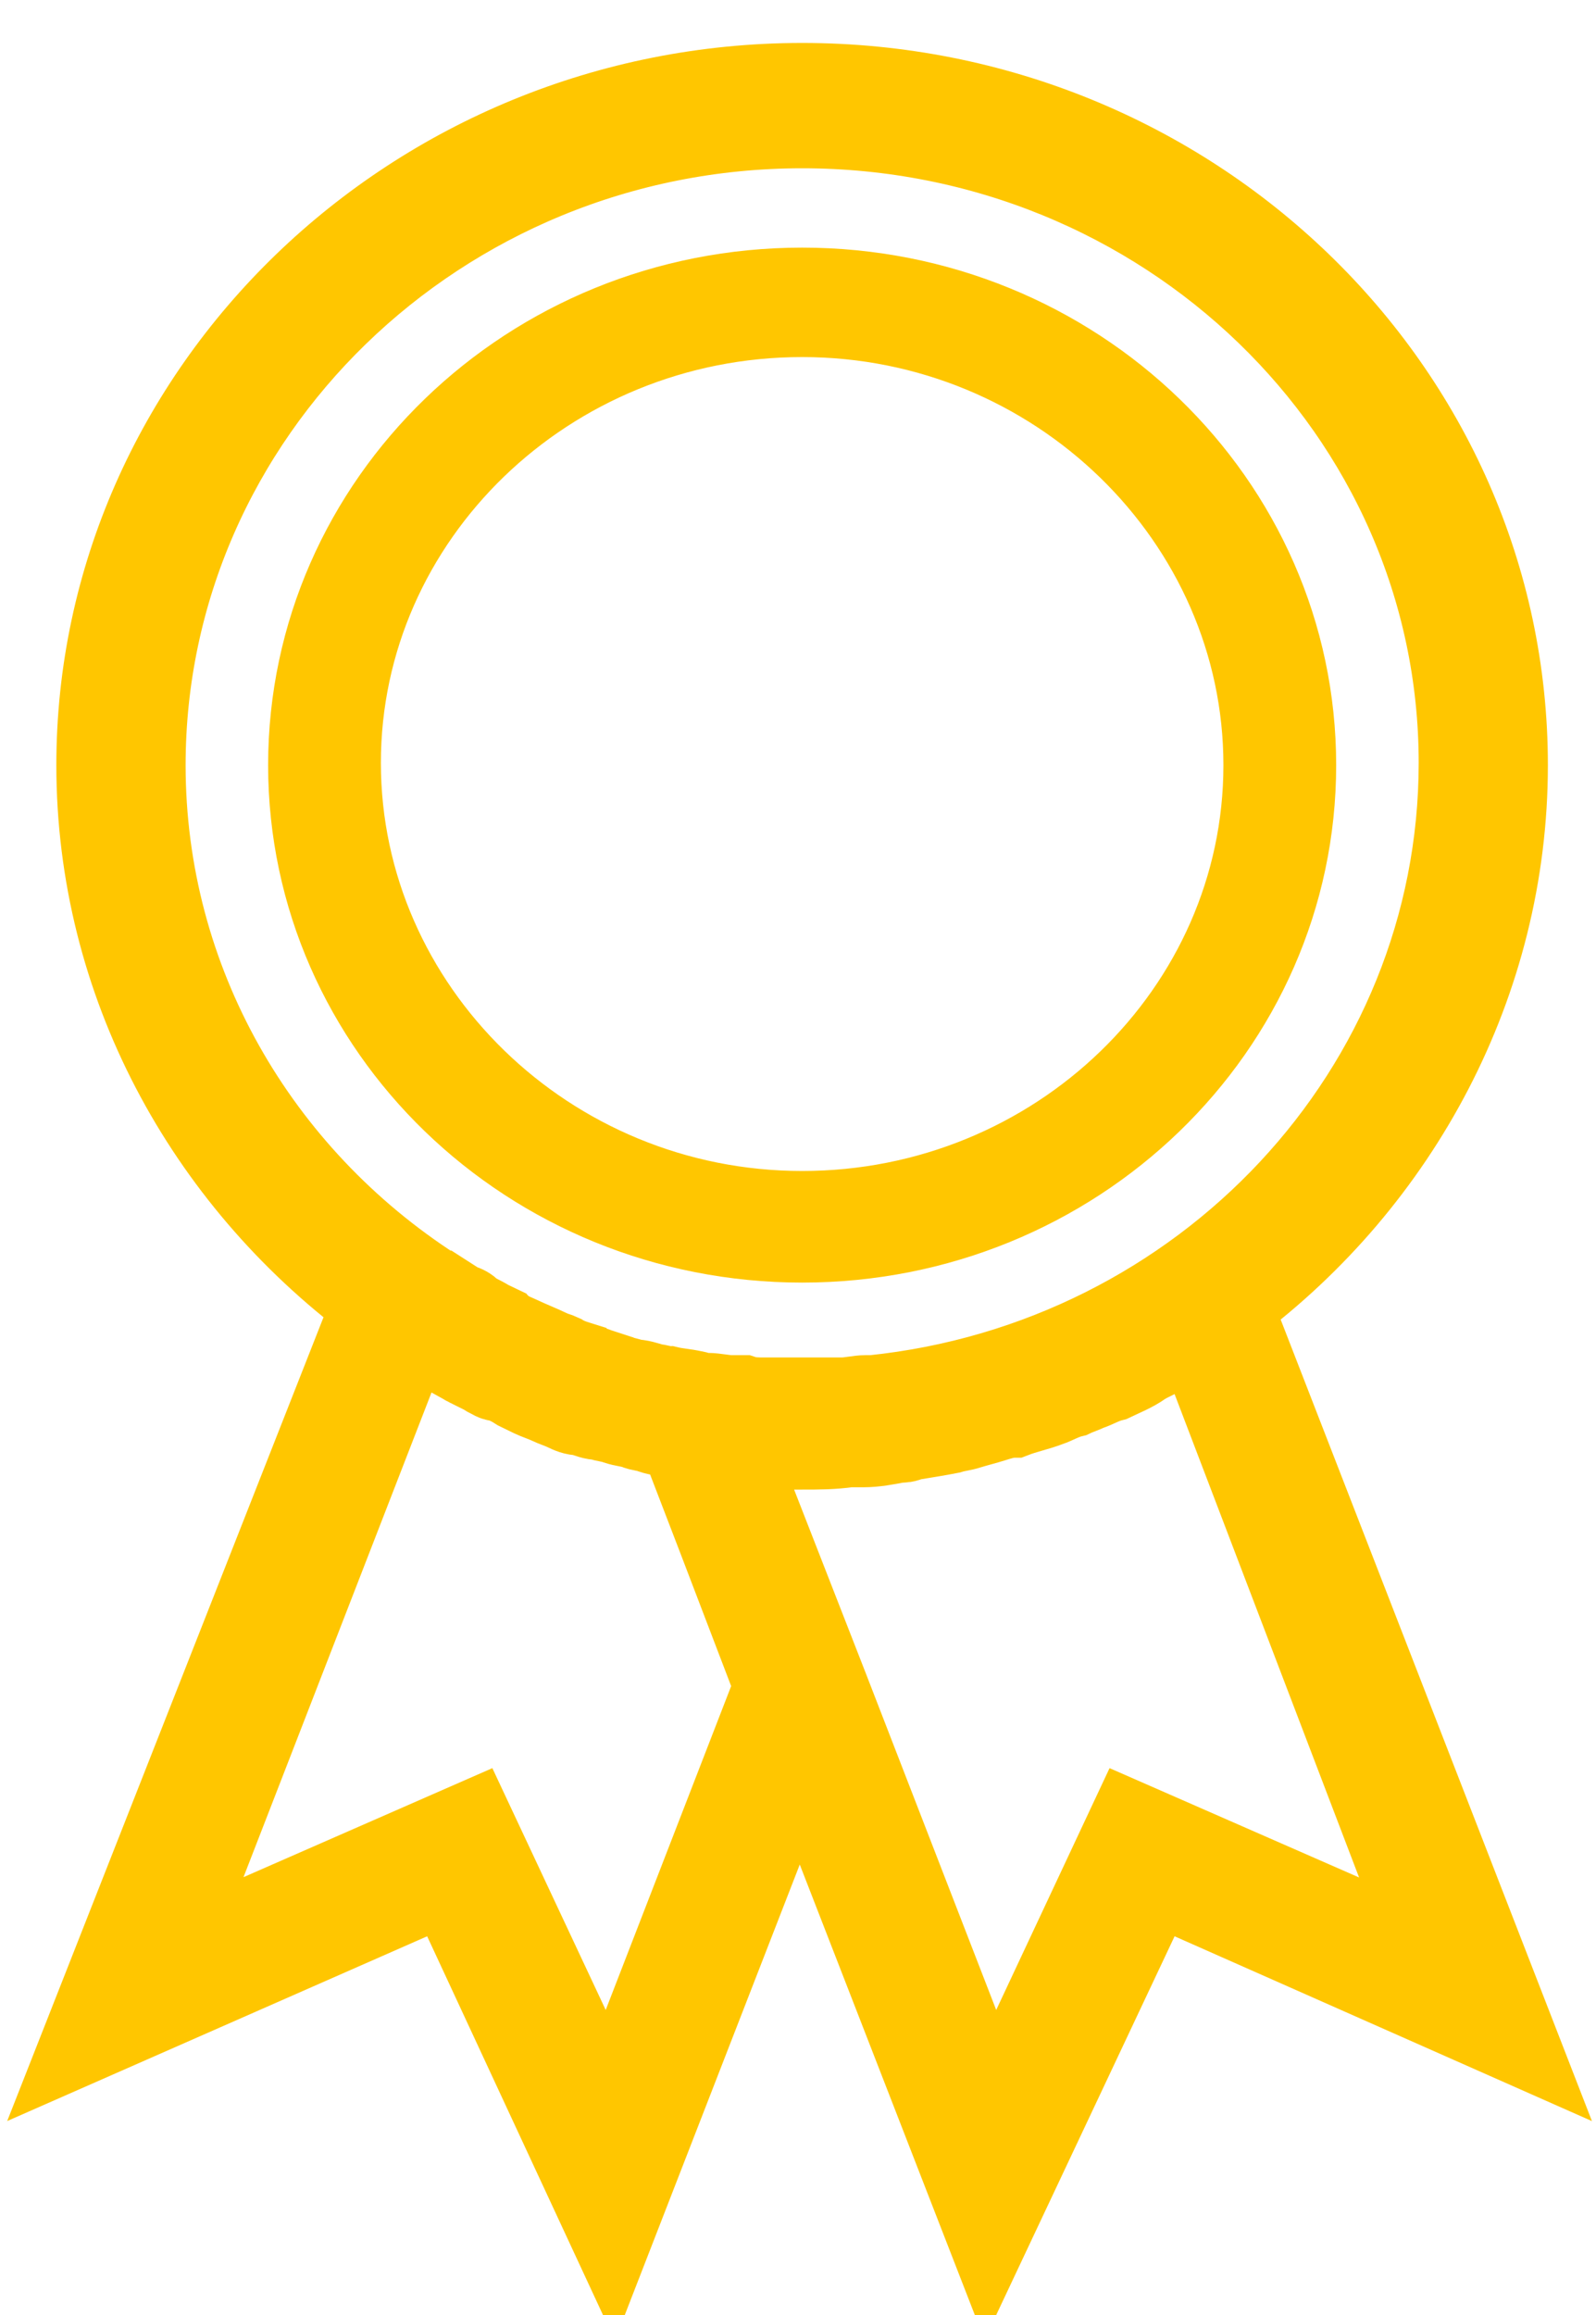
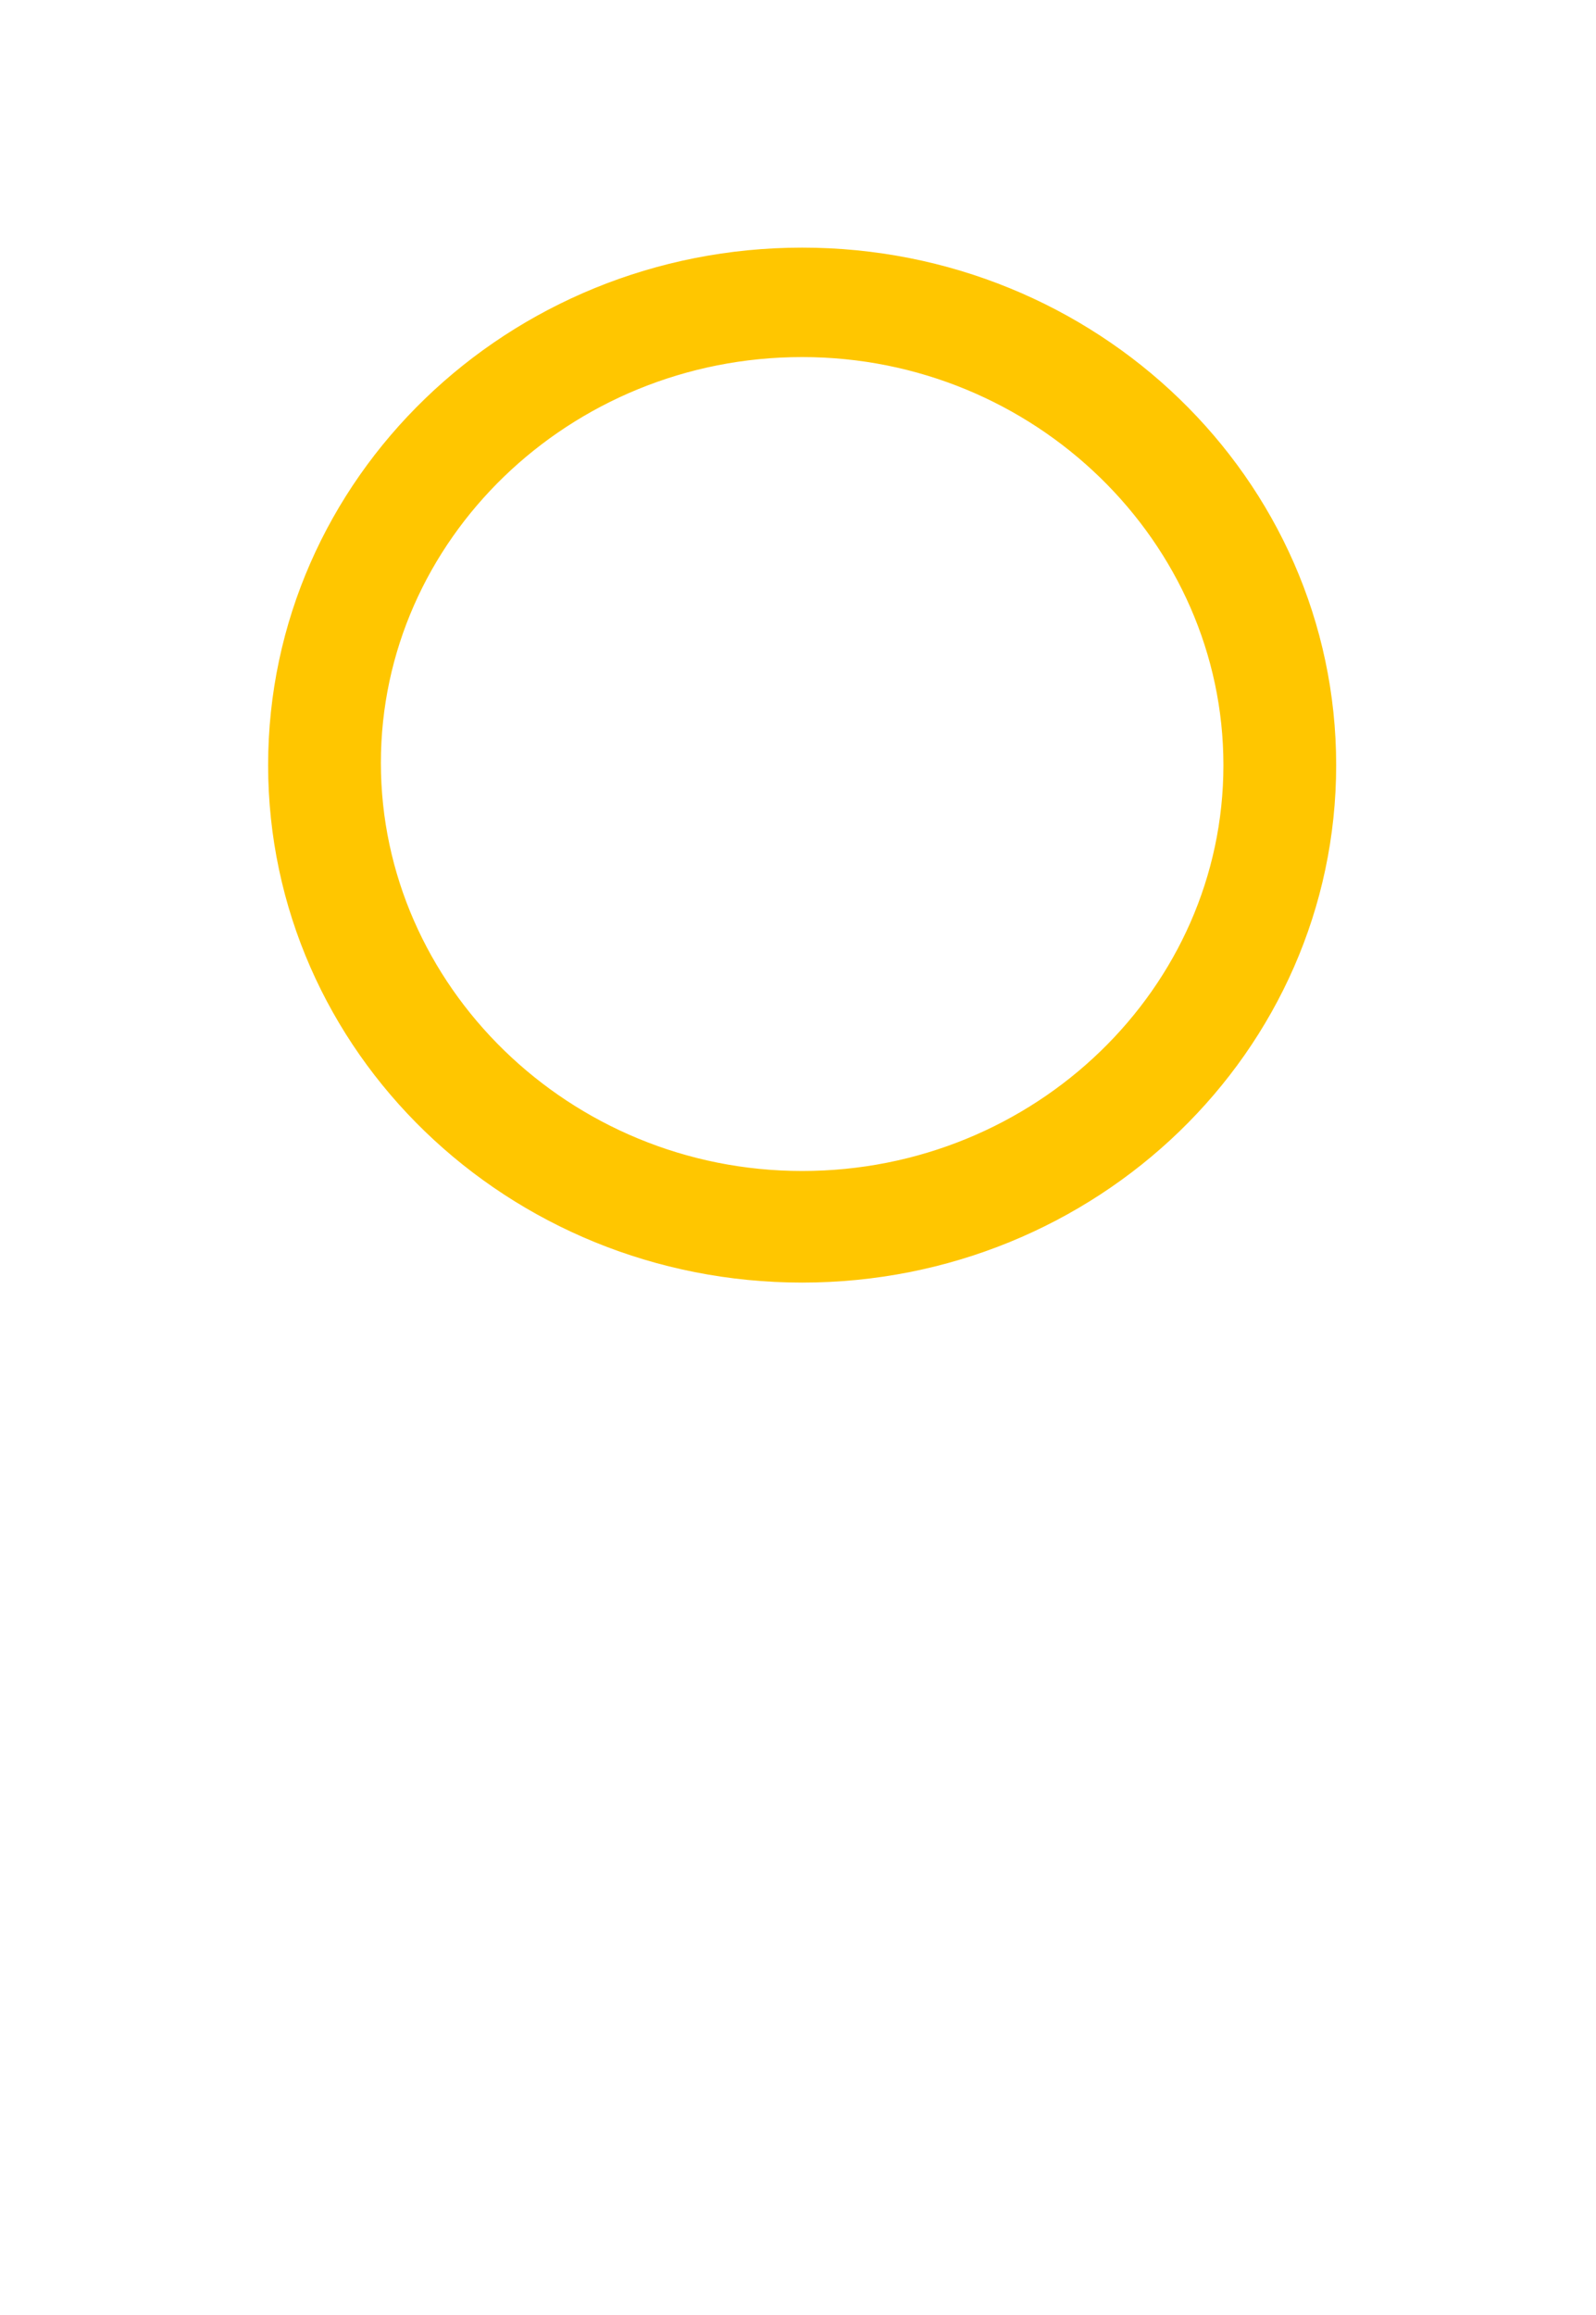
<svg xmlns="http://www.w3.org/2000/svg" width="20px" height="29px" viewBox="0 0 20 29" version="1.1">
  <title>Page 1 Copy 4</title>
  <desc>Created with Sketch.</desc>
  <g id="HH-App" stroke="none" stroke-width="1" fill="none" fill-rule="evenodd">
    <g id="Employee_register_my_profile-Copy-53" transform="translate(-19, -326)" fill="#FFC600" stroke="#FFC600">
      <g id="Page-1-Copy-4" transform="translate(20, 327)">
        <path d="M9.052,2.973 C5.868,2.973 3.273,5.48 3.273,8.556 C3.273,11.633 5.868,14.169 9.052,14.169 C12.236,14.169 14.831,11.662 14.831,8.585 C14.831,5.508 12.236,2.973 9.052,2.973 M9.052,14.567 C5.632,14.567 2.86,11.889 2.86,8.585 C2.86,5.28 5.632,2.602 9.052,2.602 C12.472,2.602 15.244,5.28 15.244,8.585 C15.244,11.889 12.472,14.567 9.052,14.567" id="Fill-1" />
        <g id="Group-5">
-           <path d="M13.15,21.803 L11.44,25.45 L9.376,20.123 L8.197,17.103 C8.256,17.103 8.344,17.103 8.403,17.131 C8.462,17.131 8.551,17.131 8.61,17.16 L9.052,17.16 C9.258,17.16 9.435,17.16 9.642,17.131 L9.819,17.131 C9.966,17.131 10.113,17.103 10.261,17.074 C10.32,17.074 10.349,17.074 10.408,17.046 C10.585,17.017 10.762,16.989 10.909,16.96 C10.998,16.932 11.057,16.932 11.145,16.903 C11.234,16.875 11.352,16.846 11.44,16.818 C11.529,16.79 11.617,16.761 11.706,16.761 C11.853,16.704 12,16.676 12.148,16.619 C12.236,16.59 12.325,16.533 12.443,16.505 C12.502,16.476 12.59,16.448 12.649,16.419 C12.738,16.391 12.826,16.334 12.944,16.305 C13.062,16.248 13.209,16.191 13.327,16.106 C13.416,16.049 13.504,16.02 13.593,15.963 C13.652,15.935 13.74,15.878 13.799,15.849 C13.858,15.821 13.917,15.792 13.976,15.735 L16.924,23.456 L13.15,21.803 Z M8.698,20.123 L6.634,25.45 L4.924,21.803 L1.15,23.456 L4.157,15.707 C4.364,15.849 4.57,15.963 4.777,16.077 C4.806,16.077 4.806,16.106 4.836,16.106 C4.924,16.163 5.012,16.191 5.101,16.248 C5.16,16.277 5.189,16.305 5.248,16.305 C5.337,16.334 5.396,16.362 5.484,16.419 C5.543,16.448 5.602,16.476 5.661,16.505 C5.72,16.533 5.809,16.562 5.867,16.59 C5.926,16.619 6.015,16.647 6.074,16.676 C6.133,16.704 6.192,16.733 6.28,16.733 C6.369,16.761 6.428,16.79 6.516,16.79 C6.575,16.818 6.664,16.818 6.723,16.846 C6.811,16.875 6.87,16.875 6.958,16.903 C7.017,16.932 7.106,16.932 7.165,16.96 C7.253,16.989 7.312,16.989 7.401,17.017 C7.43,17.017 7.46,17.046 7.519,17.046 L7.99,18.271 L8.698,20.123 Z M0.826,8.585 C0.826,4.198 4.511,0.608 9.052,0.608 C13.593,0.608 17.278,4.169 17.278,8.556 C17.278,12.659 14.064,16.049 9.936,16.476 L9.848,16.476 C9.759,16.476 9.642,16.505 9.553,16.505 L9.465,16.505 L9.081,16.505 L8.698,16.505 L8.58,16.505 C8.492,16.505 8.403,16.505 8.315,16.476 L8.167,16.476 C8.079,16.476 7.961,16.448 7.873,16.448 L7.814,16.448 C7.784,16.448 7.725,16.419 7.696,16.419 C7.578,16.391 7.489,16.391 7.371,16.362 C7.312,16.362 7.253,16.334 7.194,16.334 C7.106,16.305 7.017,16.277 6.929,16.277 C6.87,16.248 6.811,16.248 6.752,16.22 C6.664,16.191 6.575,16.163 6.487,16.134 C6.428,16.106 6.369,16.106 6.339,16.077 C6.251,16.049 6.133,16.02 6.044,15.963 C5.985,15.935 5.956,15.935 5.897,15.906 C5.779,15.849 5.632,15.792 5.514,15.735 C5.455,15.707 5.366,15.678 5.307,15.621 C5.248,15.593 5.189,15.565 5.13,15.536 C5.042,15.479 4.953,15.451 4.895,15.394 C4.865,15.365 4.806,15.337 4.777,15.337 C4.688,15.28 4.6,15.223 4.511,15.166 C4.482,15.166 4.482,15.137 4.452,15.137 C2.241,13.713 0.826,11.291 0.826,8.585 L0.826,8.585 Z M14.448,15.365 C16.541,13.798 17.897,11.32 17.897,8.585 C17.897,3.856 13.917,0.038 9.052,0.038 C4.187,0.038 0.206,3.884 0.206,8.585 C0.206,11.32 1.563,13.77 3.656,15.337 L4.81781353e-06,24.624 L4.6,22.601 L6.664,27.045 L9.022,20.977 L11.381,27.045 L13.475,22.601 L18.045,24.624 L14.448,15.365 Z" id="Fill-3" />
-         </g>
+           </g>
      </g>
    </g>
  </g>
</svg>